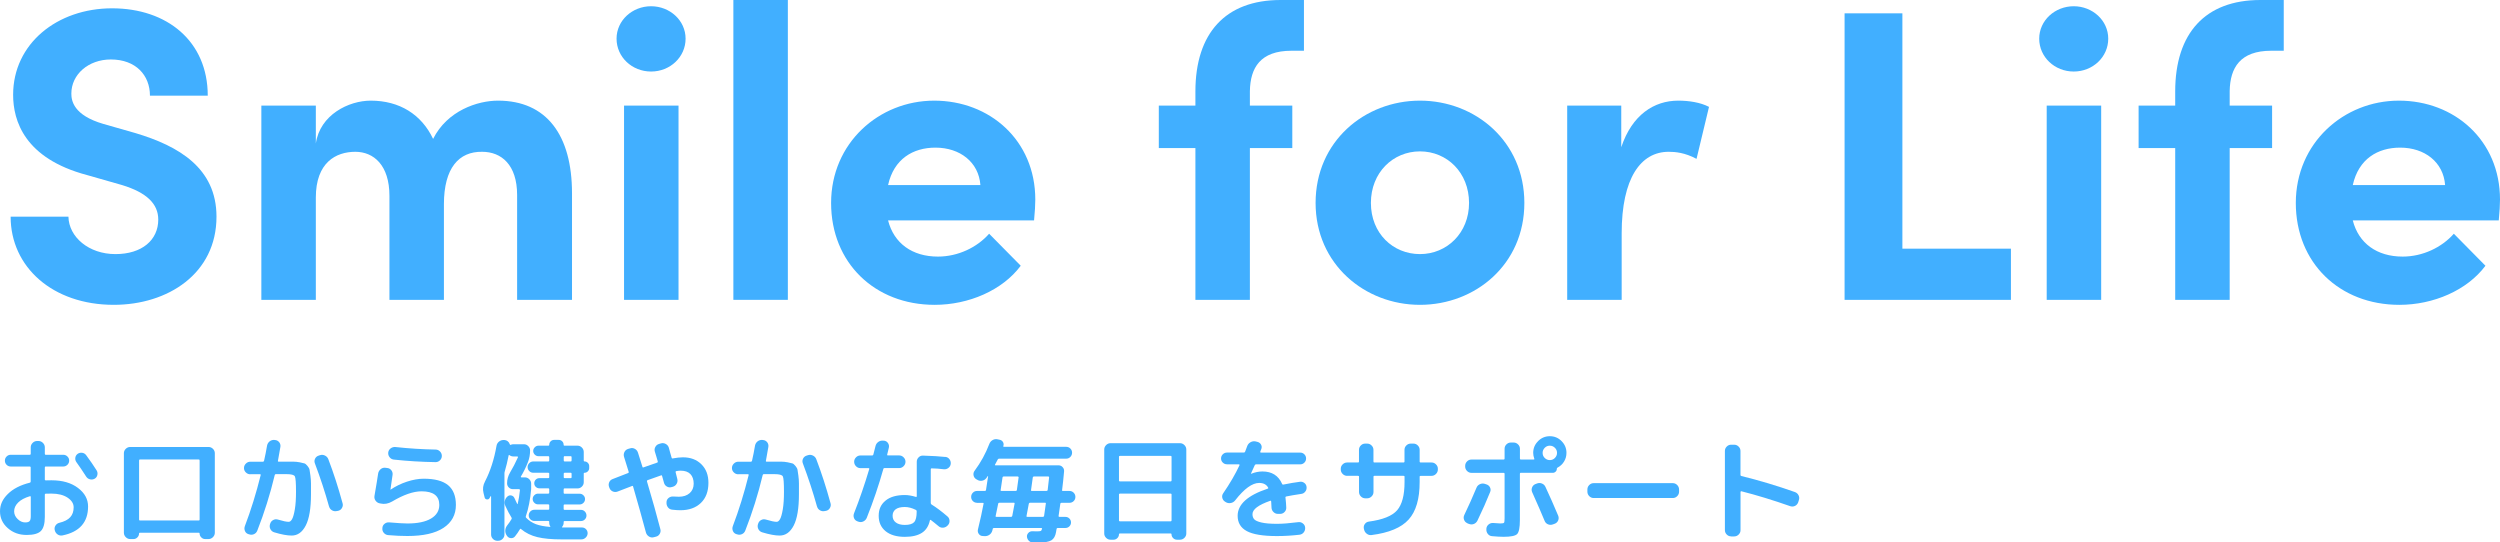
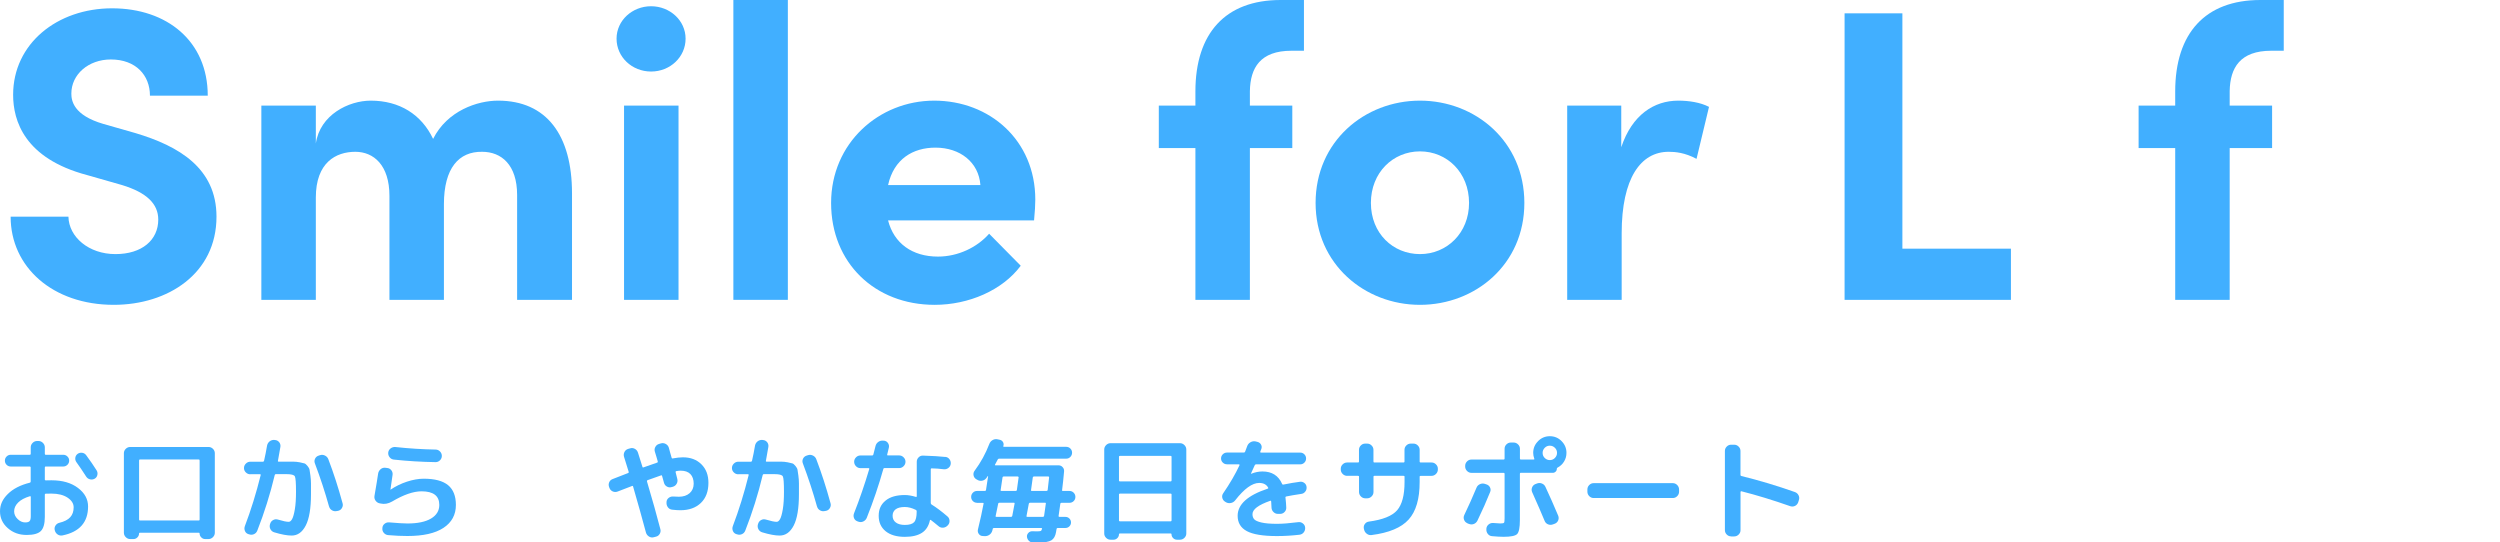
<svg xmlns="http://www.w3.org/2000/svg" id="_レイヤー_2" viewBox="0 0 541.03 117.4">
  <g id="_レイヤー_1-2">
    <path d="M5.76,115.77c-1.6,0-2.96-.49-4.08-1.48-1.12-.98-1.68-2.2-1.68-3.64s.56-2.62,1.69-3.74c1.13-1.12,2.72-1.94,4.76-2.45.13-.03.19-.12.19-.26v-3.02c0-.14-.07-.22-.22-.22H2.33c-.35,0-.65-.12-.9-.37-.25-.25-.37-.55-.37-.9s.12-.65.37-.9c.25-.25.55-.37.9-.37h4.1c.14,0,.22-.07.22-.22v-1.39c0-.37.14-.69.41-.96.27-.27.59-.41.96-.41h.31c.37,0,.69.14.96.41.27.27.41.59.41.96v1.39c0,.14.06.22.19.22h3.79c.35,0,.66.12.91.37.26.25.38.55.38.9s-.13.65-.38.9c-.26.25-.56.37-.91.37h-3.79c-.13,0-.19.07-.19.22v2.59c0,.13.07.19.22.19.26-.02.66-.02,1.22-.02,2.37,0,4.28.55,5.74,1.66,1.46,1.1,2.18,2.44,2.18,4.01,0,3.41-1.84,5.5-5.52,6.26-.38.08-.74.01-1.06-.2-.32-.22-.53-.52-.62-.9l-.02-.07c-.08-.35-.02-.68.18-.98.2-.3.48-.5.83-.58,1.07-.26,1.86-.66,2.35-1.21.5-.55.74-1.27.74-2.15,0-.8-.44-1.49-1.31-2.08-.87-.58-2.04-.88-3.49-.88-.56,0-.97,0-1.22.02-.14,0-.22.07-.22.22v4.8c0,1.47-.29,2.49-.86,3.06s-1.6.85-3.07.85ZM6.46,107.39c-1.12.34-1.97.79-2.54,1.37-.58.58-.86,1.21-.86,1.9,0,.62.25,1.18.76,1.67.5.49,1.05.73,1.64.73.46,0,.78-.1.95-.29.17-.19.25-.55.25-1.08v-4.15c0-.13-.06-.18-.19-.14ZM18.65,98.51c.86,1.17,1.62,2.26,2.26,3.29.19.3.24.64.16,1-.09.36-.28.63-.59.8-.32.18-.66.22-1.01.13-.35-.09-.62-.28-.82-.59-.77-1.2-1.47-2.24-2.11-3.12-.21-.29-.29-.61-.24-.96.05-.35.22-.63.5-.84.3-.21.64-.28,1-.23.36.06.64.23.85.52Z" style="fill:#41afff; stroke-width:0px;" />
    <path d="M28.18,116.66c-.37,0-.69-.14-.96-.41s-.41-.59-.41-.96v-17.21c0-.37.14-.68.41-.95.27-.26.59-.4.96-.4h16.94c.37,0,.69.13.96.4.27.26.41.58.41.95v17.21c0,.37-.14.69-.41.96-.27.27-.59.41-.96.41h-.72c-.32,0-.6-.12-.84-.36s-.36-.52-.36-.84c0-.11-.06-.17-.17-.17h-12.77c-.11,0-.17.06-.17.17,0,.32-.12.6-.36.84s-.52.36-.84.36h-.72ZM30.1,99.66v12.79c0,.13.06.19.19.19h12.72c.13,0,.19-.06.19-.19v-12.79c0-.14-.06-.22-.19-.22h-12.72c-.13,0-.19.07-.19.22Z" style="fill:#41afff; stroke-width:0px;" />
    <path d="M54.17,102.64c-.37,0-.69-.13-.96-.4-.27-.26-.41-.58-.41-.95s.14-.69.41-.96c.27-.27.59-.41.96-.41h2.74c.13,0,.21-.07.24-.22.24-1.06.46-2.15.65-3.29.08-.37.27-.67.56-.9.3-.23.64-.33,1.02-.3l.17.02c.37.03.66.2.89.49.22.3.3.63.24,1-.21,1.22-.38,2.22-.53,3-.03.13.02.19.17.19h3.2c.41,0,.86.05,1.36.14.5.1.84.18,1.02.24.18.06.4.25.65.55.25.3.4.58.44.82.05.24.11.67.19,1.28.08.62.12,1.18.12,1.69v2.3c0,3.07-.38,5.34-1.13,6.79-.75,1.46-1.77,2.18-3.05,2.18-.96,0-2.22-.23-3.77-.7-.37-.11-.64-.34-.82-.67-.18-.34-.21-.7-.1-1.08l.05-.14c.11-.35.33-.61.66-.78.33-.17.68-.2,1.04-.08,1.06.32,1.82.48,2.3.48.27,0,.52-.2.74-.6.22-.4.42-1.11.59-2.12.17-1.02.25-2.27.25-3.76,0-1.92-.08-3.04-.25-3.36-.17-.32-.77-.48-1.81-.48h-2.3c-.13,0-.21.06-.24.19-.99,4.14-2.25,8.15-3.77,12.02-.14.37-.39.63-.73.78-.34.15-.69.16-1.04.04l-.17-.05c-.35-.11-.6-.34-.74-.68s-.15-.69-.02-1.04c1.33-3.5,2.47-7.19,3.43-11.06.03-.13-.02-.19-.14-.19h-2.11ZM71.21,109.62c-.85-3.06-1.87-6.18-3.07-9.36-.13-.34-.11-.67.05-1,.16-.33.42-.55.77-.66l.31-.1c.37-.11.73-.08,1.08.1.35.18.59.45.72.82,1.1,2.88,2.13,6.05,3.07,9.5.1.35.05.69-.14,1.02-.19.33-.47.53-.84.61l-.29.05c-.37.08-.71.02-1.03-.17-.32-.19-.53-.46-.62-.82Z" style="fill:#41afff; stroke-width:0px;" />
    <path d="M82.15,108.93c-.37-.08-.66-.28-.88-.59-.22-.31-.29-.65-.23-1.02.38-2.21.65-3.82.79-4.82.06-.38.24-.7.53-.95.29-.25.62-.36,1.01-.32l.41.05c.37.03.67.19.9.48.23.29.32.62.28.98-.21,1.52-.36,2.58-.46,3.19v.05h.02l.02-.02c1.06-.72,2.23-1.29,3.52-1.72,1.29-.42,2.5-.64,3.64-.64,2.38,0,4.14.47,5.27,1.4,1.13.94,1.69,2.36,1.69,4.28,0,2.13-.9,3.78-2.69,4.96-1.79,1.18-4.39,1.76-7.8,1.76-1.26,0-2.65-.06-4.15-.19-.38-.03-.7-.19-.95-.48-.25-.29-.36-.62-.32-1.01v-.05c.02-.37.17-.67.47-.91.3-.24.63-.34,1-.31,1.84.16,3.16.24,3.96.24,2.21,0,3.91-.36,5.1-1.07,1.19-.71,1.79-1.69,1.79-2.94,0-1.97-1.28-2.95-3.84-2.95-1.78,0-3.9.74-6.38,2.21-.83.48-1.66.62-2.5.43l-.19-.05ZM85.56,96.74c2.96.32,5.86.5,8.71.55.37,0,.68.14.95.41.26.27.4.59.4.96s-.13.68-.4.95-.58.4-.95.4c-3.09-.05-6.1-.23-9.05-.55-.38-.05-.69-.22-.92-.53-.23-.3-.32-.64-.28-1.01.05-.37.22-.66.53-.89.3-.22.64-.32,1.01-.29Z" style="fill:#41afff; stroke-width:0px;" />
-     <path d="M126.5,99.86c.27,0,.51.1.71.3.2.2.3.44.3.71v.43c0,.27-.1.51-.3.71s-.44.3-.71.3c-.11,0-.17.05-.17.14v1.9c0,.37-.13.68-.4.95-.26.26-.58.4-.95.4h-2.81c-.13,0-.19.07-.19.22v.74c0,.13.06.19.19.19h3.29c.3,0,.57.11.8.34.23.22.35.5.35.82s-.12.59-.35.82c-.23.22-.5.34-.8.34h-3.29c-.13,0-.19.06-.19.19v.79c0,.13.06.19.19.19h3.55c.34,0,.62.12.85.36.23.24.35.53.35.86s-.12.62-.35.85c-.23.23-.52.35-.85.35h-3.55c-.13,0-.19.06-.19.19v.19c0,.3-.1.58-.31.84-.08.11-.06.17.07.17h4.2c.35,0,.65.13.89.38.24.26.35.56.34.91-.02.35-.16.66-.43.91-.27.26-.59.38-.96.38h-4.18c-2.18,0-3.94-.16-5.3-.49-1.36-.33-2.54-.91-3.53-1.74-.1-.1-.18-.09-.24.02-.35.59-.71,1.11-1.08,1.56-.22.27-.51.4-.86.38-.35-.02-.63-.17-.84-.46l-.1-.14c-.22-.34-.32-.7-.3-1.08.02-.38.16-.74.4-1.06.35-.43.67-.9.96-1.39.06-.11.06-.22-.02-.34-.42-.66-.86-1.49-1.32-2.5-.16-.37-.2-.74-.11-1.12.09-.38.28-.69.59-.95.26-.21.54-.27.84-.19.3.08.52.27.65.58.19.43.38.84.58,1.22.05.1.09.1.12,0,.22-.94.38-1.93.48-2.95,0-.14-.06-.22-.19-.22h-1.32c-.35,0-.65-.12-.9-.37-.25-.25-.37-.55-.37-.9,0-.83.22-1.62.67-2.38.56-.93,1.12-2.01,1.68-3.24.02-.05,0-.09-.02-.13-.03-.04-.07-.06-.12-.06h-.86c-.32,0-.6-.1-.84-.29-.08-.05-.14-.03-.17.05-.24,1.25-.53,2.43-.86,3.55-.03.08-.05.22-.05.41v13.18c0,.37-.14.68-.41.95-.27.26-.59.4-.96.4h-.17c-.37,0-.68-.13-.95-.4-.26-.26-.4-.58-.4-.95v-8.26s-.02-.05-.05-.05-.06,0-.07.02c-.1.19-.17.33-.22.41-.13.22-.32.32-.58.28-.26-.04-.42-.19-.48-.44l-.24-.96c-.22-.85-.11-1.69.34-2.52,1.14-2.21,1.96-4.76,2.47-7.66.06-.38.25-.7.55-.94.3-.24.65-.35,1.03-.34h.14c.27.02.51.11.72.28.21.17.35.38.43.64.03.13.1.17.22.12.19-.08.37-.12.53-.12h2.33c.35,0,.66.13.92.4.26.26.4.57.4.92,0,.9-.15,1.74-.46,2.54-.43,1.1-.94,2.15-1.54,3.14-.02.03-.01.07.01.11.02.04.06.06.11.06h.74c.37,0,.69.13.96.4.27.26.41.58.41.95v1.2c-.19,2.24-.58,4.19-1.15,5.86-.05.13-.02.24.07.34.61.62,1.31,1.08,2.11,1.38.8.3,1.82.49,3.05.59.03,0,.06-.02.07-.05.02-.03.02-.06,0-.07-.16-.21-.24-.47-.24-.79v-.19c0-.13-.07-.19-.22-.19h-3c-.34,0-.62-.12-.86-.35-.24-.23-.36-.52-.36-.85s.12-.62.36-.86c.24-.24.53-.36.86-.36h3c.14,0,.22-.06.22-.19v-.79c0-.13-.07-.19-.22-.19h-2.21c-.3,0-.57-.11-.8-.34-.23-.22-.35-.5-.35-.82s.12-.59.35-.82c.23-.22.5-.34.8-.34h2.21c.14,0,.22-.06.22-.19v-.74c0-.14-.07-.22-.22-.22h-1.92c-.3,0-.56-.11-.78-.32-.22-.22-.32-.48-.32-.78s.11-.56.32-.78c.22-.22.48-.32.78-.32h1.92c.14,0,.22-.06.22-.19v-.79c0-.13-.07-.19-.22-.19h-3.24c-.34,0-.62-.12-.86-.36s-.36-.53-.36-.86.12-.62.36-.86.53-.36.86-.36h3.24c.14,0,.22-.07.22-.22v-.7c0-.14-.07-.22-.22-.22h-2.09c-.32,0-.59-.11-.82-.34-.22-.22-.34-.49-.34-.79s.11-.57.34-.8c.22-.23.5-.35.82-.35h2.14c.11,0,.17-.06.17-.17,0-.3.1-.56.31-.77.21-.21.46-.31.77-.31h.96c.3,0,.56.1.77.31.21.21.31.46.31.77,0,.11.05.17.14.17h2.86c.37,0,.68.14.95.41.26.27.4.59.4.96v1.87c0,.11.06.17.17.17ZM123.7,99.64v-.7c0-.14-.06-.22-.19-.22h-1.32c-.13,0-.19.07-.19.22v.7c0,.14.06.22.19.22h1.32c.13,0,.19-.07.19-.22ZM123.7,103.29v-.79c0-.13-.06-.19-.19-.19h-1.32c-.13,0-.19.06-.19.19v.79c0,.13.06.19.19.19h1.32c.13,0,.19-.06.19-.19Z" style="fill:#41afff; stroke-width:0px;" />
    <path d="M131.9,105.62l-.07-.19c-.14-.35-.14-.7,0-1.04.14-.34.39-.58.74-.71,1.5-.59,2.62-1.02,3.34-1.3.14-.06.19-.16.14-.29-.11-.35-.28-.89-.5-1.61-.22-.72-.39-1.26-.5-1.61-.11-.35-.08-.7.08-1.04.17-.34.44-.57.8-.68l.43-.12c.35-.11.69-.08,1.02.1.33.18.56.45.68.82.16.46.48,1.48.96,3.05.03.16.12.21.26.14,1.47-.53,2.46-.87,2.95-1.03.11-.03.15-.11.12-.24-.05-.18-.14-.51-.29-1-.14-.49-.26-.86-.34-1.12-.11-.37-.08-.72.11-1.04.18-.33.45-.54.8-.64l.41-.12c.37-.1.72-.05,1.04.13.33.18.55.45.66.8.03.13.12.45.26.97.14.52.26.92.34,1.19.03.14.11.2.24.17.85-.16,1.58-.24,2.21-.24,1.65,0,2.98.5,4,1.51,1.02,1.01,1.52,2.34,1.52,4.01,0,1.86-.55,3.31-1.64,4.36-1.1,1.05-2.57,1.57-4.43,1.57-.51,0-1.11-.04-1.8-.12-.38-.05-.69-.22-.91-.53-.22-.3-.32-.65-.29-1.03v-.14c.03-.35.19-.64.48-.86.29-.22.62-.32.98-.29.29.03.7.05,1.22.05.96,0,1.73-.26,2.32-.77.58-.51.88-1.2.88-2.06s-.24-1.59-.72-2.08c-.48-.49-1.18-.73-2.09-.73-.29,0-.62.03-.98.1-.11.03-.15.11-.12.24l.36,1.44c.1.37.05.72-.13,1.04-.18.33-.46.55-.83.66l-.26.07c-.35.11-.69.08-1.02-.11-.33-.18-.54-.46-.64-.83-.05-.16-.12-.4-.2-.72-.09-.32-.16-.56-.2-.72-.03-.16-.12-.21-.26-.14-.32.1-1.29.44-2.9,1.03-.11.05-.15.14-.12.26,1.18,3.98,2.15,7.43,2.9,10.34.1.35.05.69-.14,1.02-.19.33-.47.53-.84.61l-.46.12c-.37.1-.72.04-1.04-.17-.33-.21-.54-.5-.64-.86-.75-2.82-1.68-6.13-2.78-9.94-.03-.14-.11-.18-.24-.12-1.39.53-2.43.93-3.12,1.2-.35.13-.7.12-1.03-.02s-.58-.39-.72-.74Z" style="fill:#41afff; stroke-width:0px;" />
    <path d="M159.77,102.64c-.37,0-.69-.13-.96-.4-.27-.26-.41-.58-.41-.95s.14-.69.41-.96c.27-.27.59-.41.96-.41h2.74c.13,0,.21-.07.24-.22.24-1.06.46-2.15.65-3.29.08-.37.27-.67.56-.9.3-.23.64-.33,1.02-.3l.17.02c.37.03.66.2.89.49.22.3.3.63.24,1-.21,1.22-.38,2.22-.53,3-.03.13.02.19.17.19h3.2c.41,0,.86.05,1.36.14.5.1.84.18,1.02.24.18.06.4.25.65.55.25.3.4.58.44.82.05.24.11.67.19,1.28.08.62.12,1.18.12,1.69v2.3c0,3.07-.38,5.34-1.13,6.79-.75,1.46-1.77,2.18-3.05,2.18-.96,0-2.22-.23-3.77-.7-.37-.11-.64-.34-.82-.67-.18-.34-.21-.7-.1-1.08l.05-.14c.11-.35.33-.61.66-.78.33-.17.68-.2,1.04-.08,1.06.32,1.82.48,2.3.48.27,0,.52-.2.74-.6.22-.4.42-1.11.59-2.12.17-1.02.25-2.27.25-3.76,0-1.92-.08-3.04-.25-3.36-.17-.32-.77-.48-1.81-.48h-2.3c-.13,0-.21.06-.24.19-.99,4.14-2.25,8.15-3.77,12.02-.14.37-.39.63-.73.78-.34.15-.69.16-1.04.04l-.17-.05c-.35-.11-.6-.34-.74-.68s-.15-.69-.02-1.04c1.33-3.5,2.47-7.19,3.43-11.06.03-.13-.02-.19-.14-.19h-2.11ZM176.81,109.62c-.85-3.06-1.87-6.18-3.07-9.36-.13-.34-.11-.67.05-1,.16-.33.42-.55.77-.66l.31-.1c.37-.11.73-.08,1.08.1.35.18.59.45.72.82,1.1,2.88,2.13,6.05,3.07,9.5.1.35.05.69-.14,1.02-.19.33-.47.53-.84.61l-.29.05c-.37.08-.71.02-1.03-.17-.32-.19-.53-.46-.62-.82Z" style="fill:#41afff; stroke-width:0px;" />
    <path d="M185.57,112.82c-.35-.11-.6-.34-.74-.67-.14-.34-.15-.68-.02-1.03,1.22-3.09,2.32-6.3,3.31-9.62.03-.13-.02-.19-.14-.19h-1.78c-.37,0-.68-.14-.95-.41-.26-.27-.4-.59-.4-.96s.13-.69.4-.96c.26-.27.58-.41.95-.41h2.54c.14,0,.23-.06.26-.19.06-.21.14-.52.24-.94.1-.42.18-.73.24-.94.1-.37.3-.66.62-.88.32-.22.67-.3,1.06-.25h.17c.37.05.65.22.85.53.2.3.26.63.18.98-.16.67-.28,1.17-.36,1.49-.03.13.02.19.17.19h2.42c.37,0,.69.14.96.41.27.27.41.59.41.96s-.14.69-.41.96c-.27.27-.59.41-.96.41h-3.17c-.14,0-.23.07-.26.22-.99,3.52-2.18,7.03-3.58,10.54-.14.35-.39.61-.73.78-.34.17-.7.19-1.07.06l-.22-.07ZM204.55,98.87c.38.03.69.2.92.5.23.3.32.65.28,1.03-.05.37-.22.66-.53.89-.3.22-.64.31-1.01.26-.9-.11-1.76-.18-2.59-.19-.13,0-.19.07-.19.22v7.27c0,.13.05.23.14.31,1.09.67,2.24,1.54,3.46,2.59.29.24.44.55.46.94.02.38-.1.71-.36.98l-.07.07c-.26.27-.57.42-.94.46-.37.03-.7-.07-.98-.31-.24-.21-.57-.48-.98-.8-.42-.33-.66-.52-.72-.56-.1-.06-.16-.05-.19.05-.26,1.23-.83,2.14-1.72,2.72-.89.58-2.12.88-3.71.88-1.78,0-3.16-.41-4.16-1.22-1-.82-1.5-1.93-1.5-3.34s.49-2.47,1.48-3.28c.98-.81,2.38-1.21,4.19-1.21.7,0,1.5.14,2.4.41.11.03.17-.02.17-.14v-7.46c0-.37.13-.69.4-.96.26-.27.58-.4.95-.38,2.05.06,3.66.16,4.82.29ZM198.38,110.73v-.1c0-.14-.06-.24-.19-.29-.85-.42-1.64-.62-2.38-.62-.88,0-1.54.17-1.98.5-.44.34-.66.8-.66,1.39,0,.62.23,1.11.7,1.46.46.35,1.11.53,1.94.53.98,0,1.65-.2,2.02-.6.37-.4.55-1.16.55-2.28Z" style="fill:#41afff; stroke-width:0px;" />
    <path d="M211.44,108.81c-.35,0-.65-.12-.9-.37-.25-.25-.37-.55-.37-.9s.12-.66.37-.91c.25-.26.55-.38.9-.38h1.7c.13,0,.21-.06.24-.19.1-.56.25-1.56.46-3-.02-.03-.04-.05-.07-.05-.02.03-.06.1-.14.22-.08.11-.14.2-.19.26-.24.3-.55.49-.94.55-.38.06-.74-.02-1.06-.24l-.22-.12c-.3-.21-.48-.49-.54-.85-.06-.36.03-.68.25-.97,1.33-1.79,2.38-3.72,3.17-5.78.14-.37.38-.65.71-.84.33-.19.68-.25,1.07-.17l.46.1c.32.06.56.23.72.5.16.27.18.56.07.86-.03.11,0,.17.12.17h13.49c.35,0,.65.12.9.37.25.25.37.55.37.9s-.12.66-.37.91c-.25.26-.55.38-.9.38h-14.52c-.14,0-.24.06-.29.17-.26.51-.46.89-.6,1.13-.06.1-.03.14.1.14h13.63c.37,0,.67.13.91.4.24.26.34.57.31.92-.13,1.46-.27,2.81-.43,4.06-.03.11.02.17.17.17h1.44c.35,0,.65.13.9.38.25.26.37.56.37.91s-.12.65-.37.9c-.25.25-.55.37-.9.37h-1.75c-.13,0-.21.06-.24.19-.05.34-.12.81-.2,1.42-.09.61-.15,1.02-.18,1.25-.02.05,0,.09.05.13.05.04.1.06.14.06h1.3c.34,0,.62.12.85.35.23.23.35.52.35.85s-.12.62-.35.85c-.23.23-.52.35-.85.35h-1.68c-.13,0-.21.06-.24.19-.02.08-.04.2-.06.35-.02.15-.04.27-.06.35-.14.86-.48,1.46-1.01,1.78-.53.32-1.46.48-2.78.48h-1.2c-.35-.02-.65-.14-.89-.38s-.38-.53-.41-.86c-.03-.32.07-.6.31-.85.24-.25.52-.36.84-.35.14,0,.33,0,.56.01.23,0,.38.01.44.01.42,0,.69-.03.82-.08.13-.06.22-.21.29-.47.03-.11-.02-.17-.17-.17h-10.25c-.14,0-.23.06-.26.19,0,.05,0,.1-.02.17-.02.06-.03.12-.05.17-.1.38-.3.69-.62.92-.32.23-.68.33-1.08.3l-.41-.02c-.35-.02-.63-.17-.83-.46-.2-.29-.26-.61-.18-.96.51-2.08.92-3.94,1.22-5.57.03-.13-.02-.19-.17-.19h-1.25ZM216.02,109c-.11.59-.3,1.48-.55,2.66-.03.13.02.19.17.19h3.19c.13,0,.21-.07.24-.22.11-.58.28-1.46.5-2.64.03-.13-.02-.19-.17-.19h-3.14c-.13,0-.21.06-.24.19ZM216.96,103.31c-.08.59-.22,1.51-.41,2.76-.03.11.02.17.17.17h3.1c.14,0,.22-.06.24-.17.08-.53.21-1.45.38-2.76.02-.05,0-.09-.05-.13-.05-.04-.1-.06-.14-.06h-3.07c-.11,0-.18.06-.22.19ZM222.65,109c-.16.91-.33,1.8-.5,2.66-.03.13.02.19.17.19h3.41c.11,0,.18-.06.22-.19.03-.22.09-.64.18-1.25.09-.61.16-1.08.2-1.42.03-.13-.02-.19-.17-.19h-3.26c-.13,0-.21.06-.24.19ZM223.51,103.31c-.16,1.22-.29,2.13-.38,2.74-.03.13.02.19.17.19h3.19c.13,0,.21-.06.24-.19.06-.54.17-1.46.31-2.74,0-.13-.06-.19-.17-.19h-3.12c-.13,0-.21.06-.24.19Z" style="fill:#41afff; stroke-width:0px;" />
    <path d="M240.34,116.8c-.37,0-.69-.13-.96-.4-.27-.26-.41-.58-.41-.95v-18.17c0-.37.14-.69.41-.96.27-.27.59-.41.96-.41h15.02c.37,0,.69.14.96.41.27.27.41.59.41.96v18.17c0,.37-.14.68-.41.95-.27.26-.59.4-.96.4h-.65c-.32,0-.6-.12-.83-.35-.23-.23-.35-.51-.35-.83,0-.11-.06-.17-.19-.17h-10.99c-.13,0-.19.06-.19.17,0,.32-.12.6-.35.83-.23.23-.51.35-.83.35h-.65ZM242.16,98.85v5.11c0,.14.07.22.22.22h10.94c.14,0,.22-.07.22-.22v-5.11c0-.13-.07-.19-.22-.19h-10.94c-.14,0-.22.06-.22.19ZM242.16,107.01v5.59c0,.14.07.22.22.22h10.94c.14,0,.22-.07.22-.22v-5.59c0-.13-.07-.19-.22-.19h-10.94c-.14,0-.22.06-.22.19Z" style="fill:#41afff; stroke-width:0px;" />
    <path d="M265.54,100.48c-.35,0-.66-.12-.91-.37-.26-.25-.38-.55-.38-.9s.13-.65.38-.9c.26-.25.56-.37.91-.37h3.67c.11,0,.2-.07.26-.22l.43-1.15c.13-.37.36-.65.7-.85.34-.2.7-.27,1.08-.2l.41.1c.35.08.62.27.79.56.18.3.21.61.1.95-.03.08-.08.19-.13.32-.06.14-.09.23-.11.28-.03.14.02.22.14.22h8.5c.35,0,.65.12.9.37.25.25.37.55.37.9s-.12.65-.37.9c-.25.25-.55.37-.9.37h-9.55c-.14,0-.24.06-.29.19-.22.53-.5,1.13-.82,1.8,0,.03,0,.05.02.05h.02c.85-.34,1.66-.5,2.45-.5,2.05,0,3.46.9,4.25,2.69.05.13.15.18.31.14,1.28-.26,2.46-.46,3.55-.6.35-.05.67.04.96.26.29.22.45.52.48.89.03.37-.06.7-.29.98-.22.29-.52.46-.89.5-1.39.21-2.46.39-3.22.55-.14.03-.2.11-.17.24.1.85.15,1.57.17,2.16.02.37-.11.69-.37.96-.26.27-.58.41-.95.41h-.48c-.37,0-.69-.13-.96-.4-.27-.26-.42-.58-.43-.95-.02-.43-.04-.87-.07-1.32,0-.14-.06-.2-.19-.17-2.58.9-3.86,1.86-3.86,2.9,0,.45.12.81.36,1.09.24.28.76.52,1.56.71.8.19,1.92.29,3.36.29,1.22,0,2.76-.12,4.63-.36.37-.05.7.04,1,.28.3.23.46.53.49.9.03.38-.07.72-.3,1.02-.23.3-.54.47-.92.52-1.62.19-3.25.29-4.9.29-3.01,0-5.18-.36-6.5-1.07-1.33-.71-1.99-1.82-1.99-3.32,0-2.46,2.16-4.42,6.48-5.86.14-.03.18-.11.12-.24-.37-.67-1.02-1.01-1.94-1.01-1.5,0-3.24,1.26-5.21,3.79-.24.3-.55.49-.94.56-.38.07-.74.01-1.06-.18l-.19-.12c-.3-.19-.5-.46-.58-.82-.08-.35-.02-.68.19-.98,1.44-2.1,2.62-4.12,3.53-6.07.02-.05.01-.1-.01-.14s-.06-.07-.11-.07h-2.59Z" style="fill:#41afff; stroke-width:0px;" />
    <path d="M291.53,102.98c-.37,0-.69-.14-.96-.41-.27-.27-.41-.59-.41-.96v-.17c0-.37.14-.68.41-.95.27-.26.59-.4.96-.4h2.35c.14,0,.22-.07.22-.22v-2.52c0-.37.13-.68.4-.95s.58-.4.95-.4h.41c.37,0,.69.13.96.4.27.26.41.58.41.95v2.52c0,.14.06.22.19.22h6.31c.14,0,.22-.07.22-.22v-2.52c0-.37.13-.68.4-.95.26-.26.58-.4.95-.4h.58c.37,0,.68.13.95.4s.4.58.4.95v2.52c0,.14.07.22.22.22h2.35c.37,0,.69.13.96.4.27.26.41.58.41.95v.17c0,.37-.14.69-.41.96-.27.27-.59.41-.96.41h-2.35c-.14,0-.22.06-.22.19v1.15c0,3.65-.79,6.35-2.38,8.11-1.58,1.76-4.26,2.88-8.02,3.36-.38.05-.73-.04-1.04-.28-.31-.23-.51-.54-.59-.92l-.05-.22c-.06-.35,0-.68.22-.97.21-.3.5-.47.86-.52,2.99-.4,5.03-1.21,6.11-2.44s1.62-3.27,1.62-6.13v-1.15c0-.13-.07-.19-.22-.19h-6.31c-.13,0-.19.06-.19.19v3.31c0,.37-.14.69-.41.96-.27.27-.59.41-.96.41h-.41c-.37,0-.68-.14-.95-.41-.26-.27-.4-.59-.4-.96v-3.31c0-.13-.07-.19-.22-.19h-2.35Z" style="fill:#41afff; stroke-width:0px;" />
    <path d="M317.54,113.22c-.34-.14-.57-.39-.7-.74-.13-.35-.11-.7.05-1.03.93-1.94,1.81-3.9,2.64-5.9.14-.35.39-.61.74-.77.35-.16.7-.18,1.06-.07l.36.12c.35.11.61.33.77.66.16.33.17.66.02,1-.75,1.87-1.66,3.93-2.74,6.17-.18.35-.44.6-.78.73-.34.14-.7.13-1.07-.01l-.36-.14ZM332.86,95.46c.7-.7,1.55-1.06,2.54-1.06s1.84.35,2.54,1.06c.7.7,1.06,1.55,1.06,2.54,0,.69-.17,1.32-.52,1.88-.34.57-.81,1-1.4,1.31-.11.05-.17.14-.17.29,0,.22-.08.42-.25.59-.17.17-.36.25-.59.25h-6.96c-.13,0-.19.07-.19.22v10.03c0,1.6-.2,2.6-.59,3-.39.4-1.37.6-2.94.6-.69,0-1.53-.05-2.52-.14-.37-.03-.67-.2-.9-.5-.23-.3-.33-.64-.3-1.01v-.12c.03-.37.2-.67.49-.91.3-.24.63-.34,1-.31.8.06,1.3.1,1.51.1.46,0,.74-.05.82-.16.08-.1.12-.43.12-.97v-9.6c0-.14-.07-.22-.22-.22h-6.96c-.37,0-.68-.14-.95-.41-.26-.27-.4-.59-.4-.96v-.14c0-.37.13-.69.4-.96.26-.27.58-.41.95-.41h6.96c.14,0,.22-.07.22-.22v-2.11c0-.37.13-.68.4-.95.26-.26.58-.4.95-.4h.6c.37,0,.69.13.96.4.27.26.41.58.41.95v2.11c0,.14.06.22.19.22h2.78c.13,0,.18-.06.14-.17-.16-.45-.24-.87-.24-1.27,0-.99.35-1.84,1.06-2.54ZM336.05,113.49c-.35.13-.7.12-1.04-.02-.34-.14-.59-.39-.73-.74-.58-1.41-1.48-3.49-2.71-6.24-.14-.34-.14-.68,0-1.02.14-.34.38-.58.72-.71l.31-.12c.35-.14.71-.15,1.07-.01.36.14.62.38.78.73.9,1.92,1.82,4,2.76,6.24.14.35.14.7-.01,1.04-.15.34-.4.58-.76.71l-.38.14ZM334.3,99.11c.3.3.67.46,1.1.46s.8-.15,1.1-.46.46-.67.46-1.1-.15-.8-.46-1.1c-.3-.3-.67-.46-1.1-.46s-.8.15-1.1.46-.46.67-.46,1.1.15.8.46,1.1Z" style="fill:#41afff; stroke-width:0px;" />
    <path d="M344.88,107.78c-.37,0-.68-.14-.95-.41-.26-.27-.4-.59-.4-.96v-.48c0-.37.13-.69.4-.96.26-.27.58-.41.95-.41h17.14c.37,0,.68.14.95.41.26.27.4.59.4.96v.48c0,.37-.13.69-.4.96-.26.27-.58.41-.95.41h-17.14Z" style="fill:#41afff; stroke-width:0px;" />
    <path d="M374.64,116.08c-.37,0-.68-.13-.95-.4-.26-.26-.4-.58-.4-.95v-17.14c0-.37.13-.68.4-.95s.58-.4.95-.4h.65c.37,0,.69.13.96.4.27.26.41.58.41.95v5.18c0,.14.06.22.17.24,3.81.93,7.68,2.09,11.62,3.48.35.13.61.36.78.7.17.34.19.69.06,1.06l-.14.46c-.13.35-.36.61-.68.77-.33.16-.67.18-1.02.07-3.79-1.33-7.33-2.41-10.61-3.24-.05-.02-.09,0-.12.04-.03.04-.05.08-.05.13v8.26c0,.37-.14.68-.41.95-.27.26-.59.4-.96.4h-.65Z" style="fill:#41afff; stroke-width:0px;" />
    <path d="M2.3,46.89h12.51c.09,4.41,4.41,8.1,10.17,8.1s9.27-3.06,9.27-7.47c0-3.42-2.52-5.85-7.83-7.47l-7.56-2.16C5.27,34.29,2.84,26.1,2.84,20.52,2.84,9.45,12.38,1.8,24.26,1.8s20.7,7.11,20.7,18.9h-12.51c0-4.41-3.06-7.83-8.46-7.83-4.86,0-8.55,3.24-8.55,7.38,0,1.53.45,4.68,6.93,6.57l6.93,1.98c9.36,2.79,17.55,7.56,17.55,18.09,0,12.33-10.53,19.08-22.23,19.08-13.23,0-22.32-8.19-22.32-19.08Z" style="fill:#41afff; stroke-width:0px;" />
    <path d="M123.79,41.85v23.04h-11.88v-22.68c0-6.57-3.42-9.36-7.56-9.36-5.04-.09-8.28,3.51-8.28,11.34v20.7h-11.79v-22.5c0-6.66-3.42-9.54-7.38-9.54-4.23,0-8.55,2.34-8.55,9.9v22.14h-11.79V22.86h11.79v8.19c.9-6.21,7.11-9.27,11.88-9.27,6.21,0,10.98,2.97,13.5,8.28,3.06-6.12,9.63-8.28,14.04-8.28,10.53,0,16.02,7.47,16.02,20.07Z" style="fill:#41afff; stroke-width:0px;" />
    <path d="M133.43,8.37c0-3.96,3.42-7.02,7.47-7.02s7.47,3.06,7.47,7.02-3.33,7.11-7.47,7.11-7.47-3.15-7.47-7.11ZM135.05,64.89V22.86h11.79v42.03h-11.79Z" style="fill:#41afff; stroke-width:0px;" />
    <path d="M158.71,64.89V0h11.79v64.89h-11.79Z" style="fill:#41afff; stroke-width:0px;" />
    <path d="M223.78,47.7h-31.59c1.26,4.95,5.22,7.83,10.8,7.83,4.32,0,8.46-1.98,11.07-4.95l6.84,6.93c-3.96,5.31-11.25,8.46-18.63,8.46-12.96,0-22.41-9.09-22.41-22.05s10.35-22.14,22.32-22.14,21.87,8.55,21.87,21.42c0,1.17-.09,2.61-.27,4.5ZM212.17,40.05c-.36-4.95-4.41-8.1-9.72-8.1-4.86,0-9,2.43-10.26,8.1h19.98Z" style="fill:#41afff; stroke-width:0px;" />
    <path d="M279.49,10.98c-6.75,0-8.91,3.69-9,8.73v3.15h9.18v9.18h-9.18v32.85h-11.79v-32.85h-7.92v-9.18h7.92v-3.06c0-12.6,6.48-19.8,18.45-19.8h5.04v10.98h-2.7Z" style="fill:#41afff; stroke-width:0px;" />
    <path d="M284.71,43.92c0-13.32,10.62-22.14,22.59-22.14s22.59,8.82,22.59,22.14-10.62,22.05-22.59,22.05-22.59-8.82-22.59-22.05ZM317.92,43.92c0-6.57-4.77-11.16-10.62-11.16s-10.62,4.59-10.62,11.16,4.77,11.07,10.62,11.07,10.62-4.59,10.62-11.07Z" style="fill:#41afff; stroke-width:0px;" />
    <path d="M369.85,23.13l-2.7,11.25c-2.52-1.35-4.59-1.53-6.03-1.53-6.03,0-10.17,5.67-10.17,17.64v14.4h-11.79V22.86h11.7v9c2.34-7.02,7.11-10.08,12.33-10.08,2.25,0,4.77.36,6.66,1.35Z" style="fill:#41afff; stroke-width:0px;" />
    <path d="M411.7,53.82h23.49v11.07h-36V2.88h12.51v50.94Z" style="fill:#41afff; stroke-width:0px;" />
-     <path d="M441.31,8.37c0-3.96,3.42-7.02,7.47-7.02s7.47,3.06,7.47,7.02-3.33,7.11-7.47,7.11-7.47-3.15-7.47-7.11ZM442.93,64.89V22.86h11.79v42.03h-11.79Z" style="fill:#41afff; stroke-width:0px;" />
    <path d="M491.53,10.98c-6.75,0-8.91,3.69-9,8.73v3.15h9.18v9.18h-9.18v32.85h-11.79v-32.85h-7.92v-9.18h7.92v-3.06c0-12.6,6.48-19.8,18.45-19.8h5.04v10.98h-2.7Z" style="fill:#41afff; stroke-width:0px;" />
-     <path d="M540.76,47.7h-31.59c1.26,4.95,5.22,7.83,10.8,7.83,4.32,0,8.46-1.98,11.07-4.95l6.84,6.93c-3.96,5.31-11.25,8.46-18.63,8.46-12.96,0-22.41-9.09-22.41-22.05s10.35-22.14,22.32-22.14,21.87,8.55,21.87,21.42c0,1.17-.09,2.61-.27,4.5ZM529.15,40.05c-.36-4.95-4.41-8.1-9.72-8.1-4.86,0-9,2.43-10.26,8.1h19.98Z" style="fill:#41afff; stroke-width:0px;" />
  </g>
</svg>